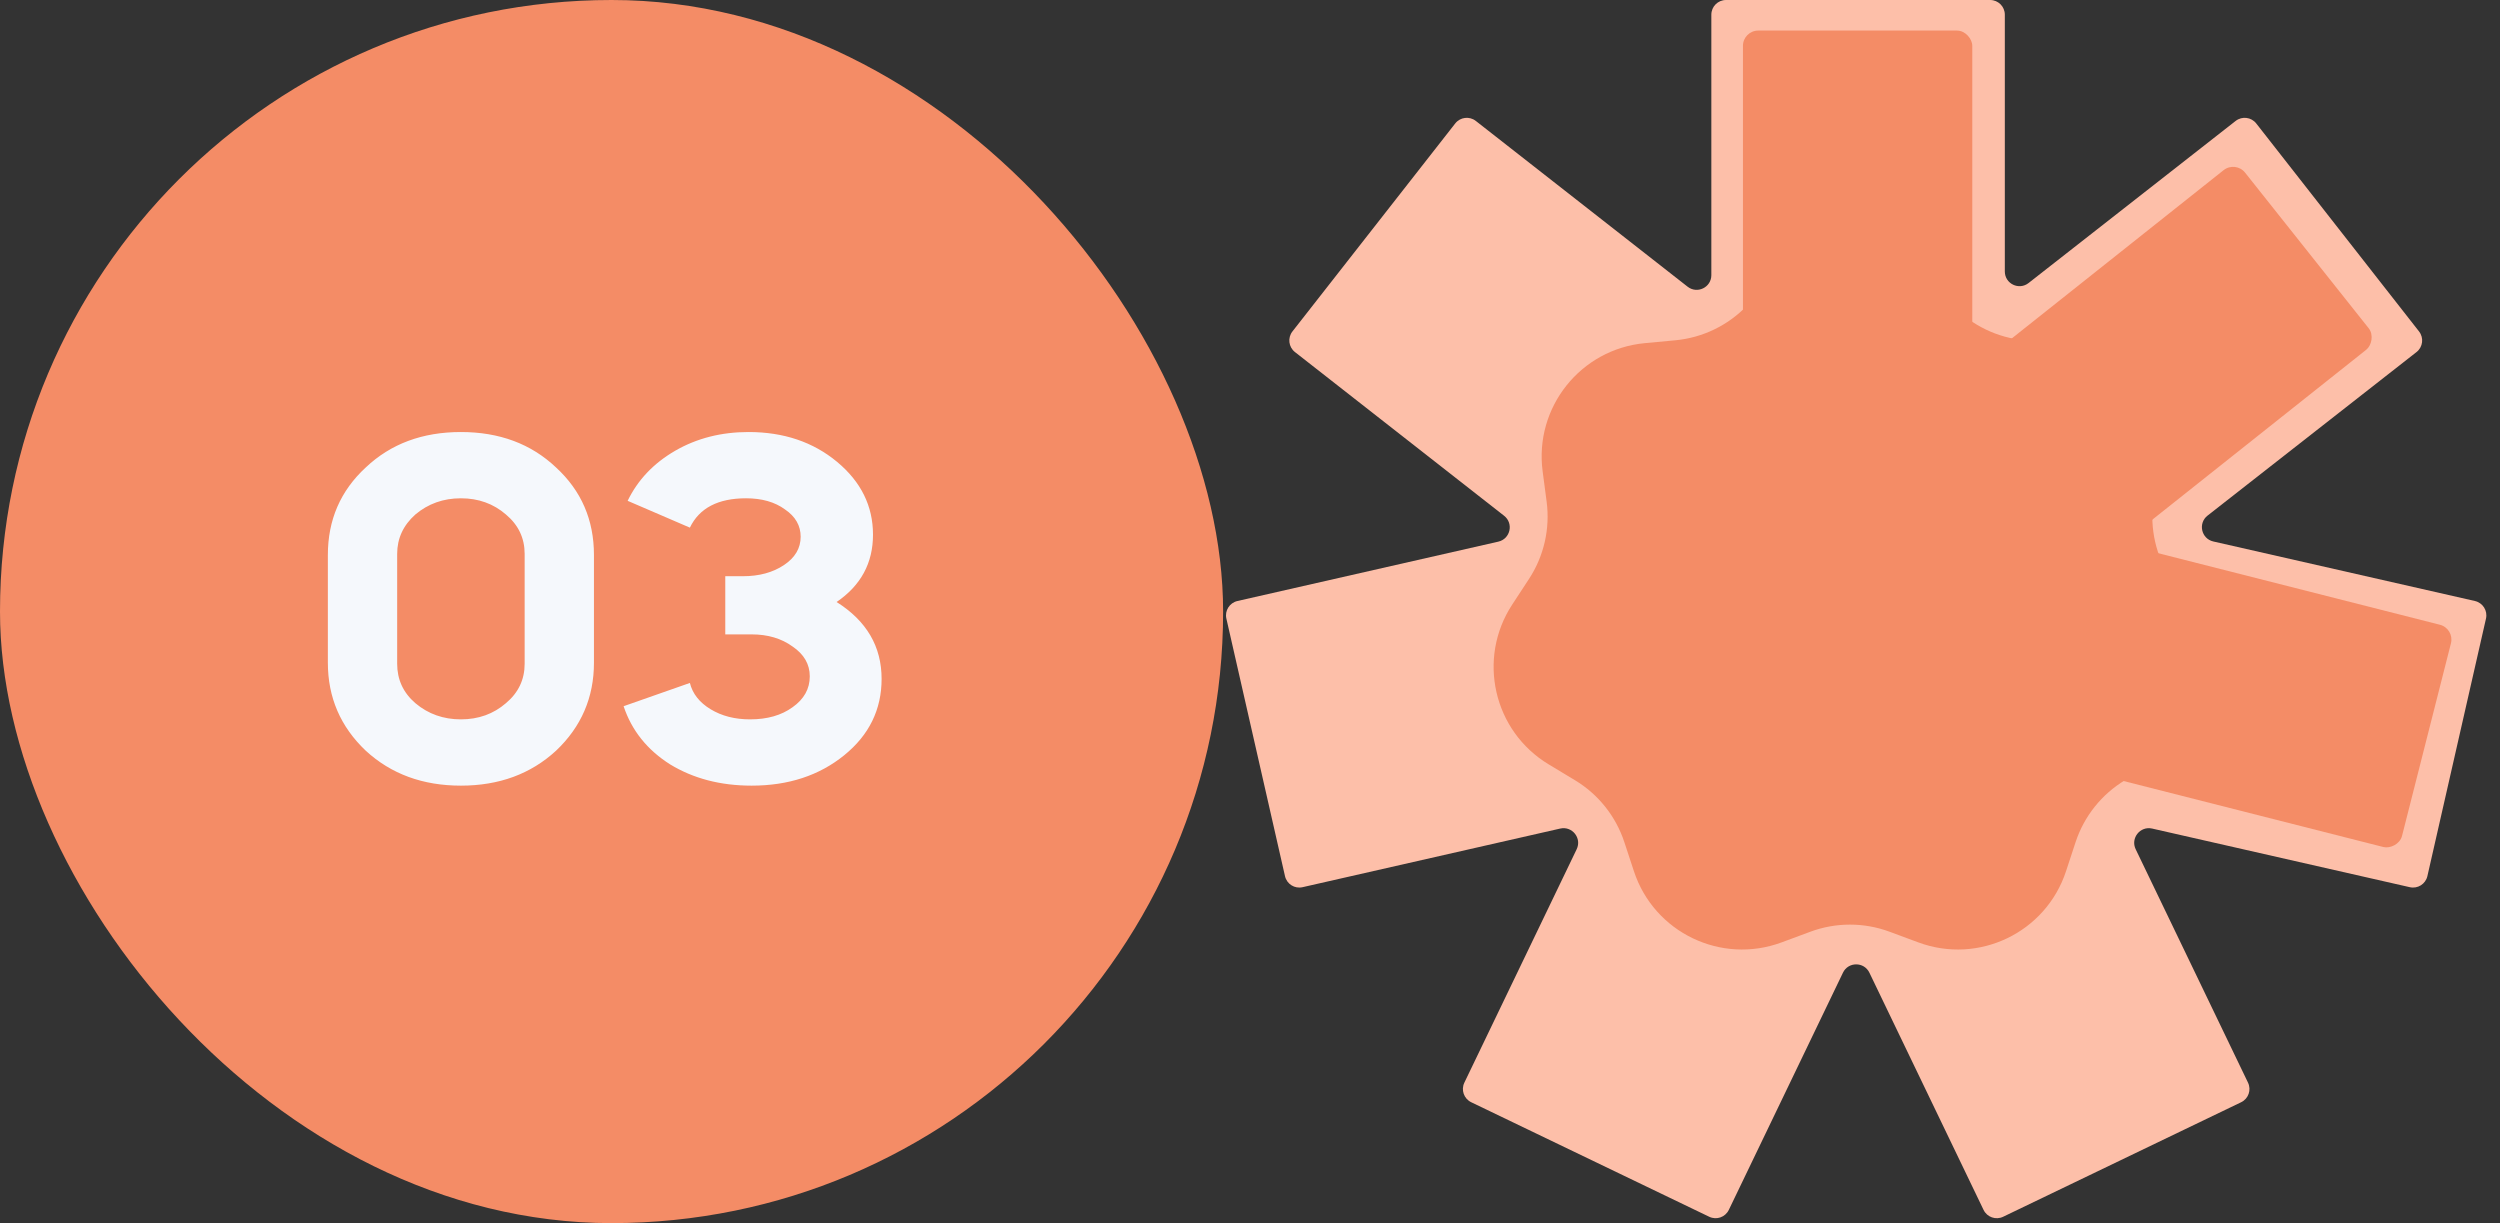
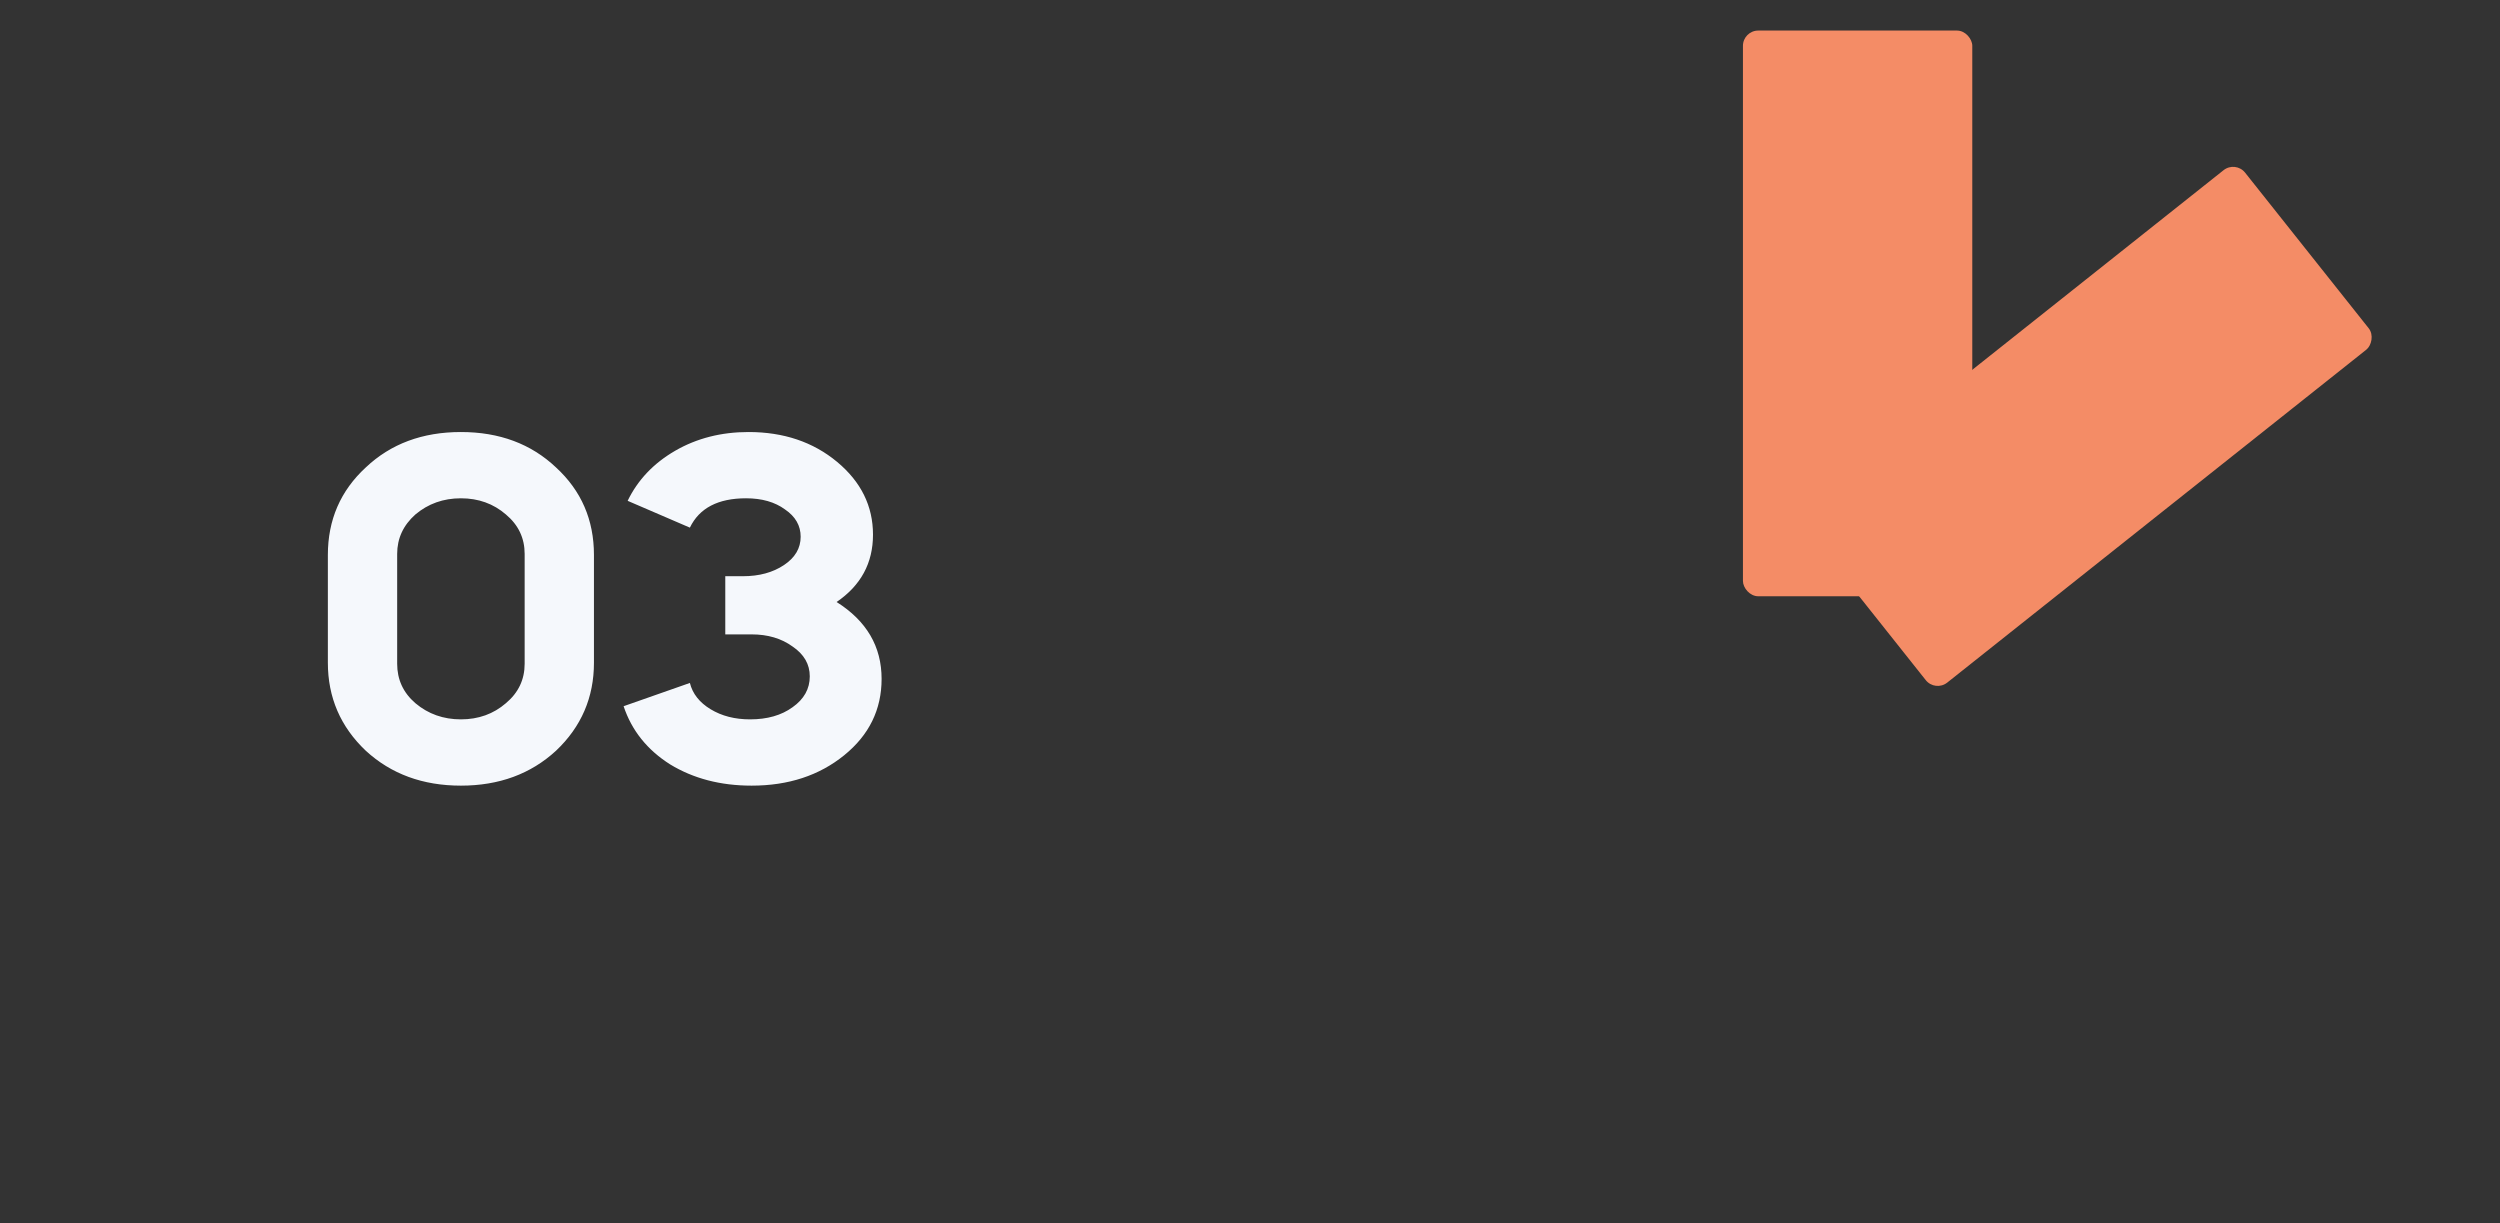
<svg xmlns="http://www.w3.org/2000/svg" width="186" height="91" viewBox="0 0 186 91" fill="none">
  <rect x="0" y="0" width="186" height="91" fill="#333333" stroke="none" />
-   <rect width="91" height="91" rx="45.5" fill="#F48C66" />
  <path d="M24.393 49.306V41.289C24.393 38.679 25.334 36.509 27.215 34.777C29.072 33.021 31.431 32.143 34.291 32.143C37.152 32.143 39.511 33.021 41.367 34.777C43.249 36.509 44.19 38.679 44.19 41.289V49.306C44.19 51.89 43.249 54.073 41.367 55.855C39.485 57.586 37.127 58.452 34.291 58.452C31.456 58.452 29.097 57.586 27.215 55.855C25.334 54.073 24.393 51.89 24.393 49.306ZM29.549 41.214V49.381C29.549 50.56 30.001 51.539 30.904 52.317C31.857 53.12 32.987 53.521 34.291 53.521C35.596 53.521 36.713 53.12 37.641 52.317C38.569 51.539 39.034 50.56 39.034 49.381V41.214C39.034 40.034 38.569 39.056 37.641 38.278C36.713 37.475 35.596 37.073 34.291 37.073C32.987 37.073 31.857 37.475 30.904 38.278C30.001 39.081 29.549 40.059 29.549 41.214ZM59.569 39.934C59.569 39.106 59.18 38.428 58.403 37.901C57.65 37.349 56.684 37.073 55.504 37.073C53.422 37.073 52.029 37.801 51.327 39.256L46.697 37.261C47.45 35.706 48.629 34.464 50.235 33.535C51.841 32.607 53.66 32.143 55.693 32.143C58.302 32.143 60.498 32.883 62.279 34.363C64.061 35.844 64.951 37.651 64.951 39.783C64.951 41.891 64.048 43.56 62.242 44.789C64.475 46.194 65.591 48.101 65.591 50.51C65.591 52.793 64.663 54.688 62.806 56.193C60.949 57.699 58.653 58.452 55.918 58.452C53.61 58.452 51.59 57.925 49.859 56.871C48.153 55.792 46.998 54.349 46.396 52.542L51.327 50.811C51.527 51.614 52.042 52.267 52.87 52.768C53.698 53.27 54.676 53.521 55.806 53.521C57.085 53.521 58.139 53.22 58.967 52.618C59.82 52.016 60.247 51.25 60.247 50.322C60.247 49.419 59.82 48.678 58.967 48.101C58.139 47.499 57.123 47.198 55.918 47.198H53.961V42.87H55.279C56.483 42.87 57.499 42.594 58.327 42.041C59.155 41.489 59.569 40.787 59.569 39.934Z" fill="#F5F8FC" />
-   <path fill-rule="evenodd" clip-rule="evenodd" d="M149.159 20.198C149.159 21.108 150.207 21.619 150.924 21.058L166.331 8.998C166.806 8.626 167.492 8.71 167.864 9.184L179.977 24.66C180.348 25.135 180.265 25.821 179.79 26.193L164.241 38.362C163.517 38.929 163.775 40.082 164.671 40.286L184.135 44.715C184.723 44.849 185.092 45.434 184.958 46.022L180.598 65.184C180.464 65.772 179.879 66.141 179.291 66.007L160.12 61.645C159.229 61.442 158.498 62.359 158.894 63.182L167.252 80.549C167.513 81.092 167.285 81.745 166.742 82.006L149.034 90.527C148.491 90.788 147.838 90.56 147.577 90.017L139.083 72.368C138.687 71.543 137.512 71.543 137.116 72.368L128.624 90.016C128.363 90.56 127.71 90.788 127.167 90.527L109.458 82.006C108.915 81.745 108.687 81.092 108.948 80.549L117.305 63.182C117.701 62.359 116.97 61.442 116.079 61.645L96.909 66.007C96.321 66.141 95.736 65.772 95.603 65.184L91.242 46.022C91.108 45.434 91.477 44.849 92.064 44.715L111.476 40.298C112.372 40.094 112.63 38.941 111.906 38.374L96.344 26.193C95.869 25.821 95.786 25.135 96.157 24.66L108.269 9.185C108.64 8.71 109.327 8.626 109.801 8.998L125.559 21.331C126.276 21.892 127.324 21.381 127.324 20.471V1.092C127.324 0.489 127.812 0 128.415 0H148.067C148.67 0 149.159 0.489 149.159 1.092V20.198Z" fill="#FDBFA9" />
  <rect x="129.675" y="2.274" width="17.063" height="42.088" rx="1.137" fill="#F48C66" />
  <rect x="166.326" y="11.953" width="17.063" height="42.088" rx="1.137" transform="rotate(51.538 166.326 11.953)" fill="#F48C66" />
-   <rect x="182.63" y="46.761" width="17.063" height="42.088" rx="1.137" transform="rotate(104.251 182.63 46.761)" fill="#F48C66" />
-   <path d="M131.539 21.117C134.87 17.66 140.405 17.66 143.735 21.117L145.319 22.761C146.725 24.22 148.608 25.127 150.626 25.317L152.899 25.53C157.678 25.978 161.129 30.306 160.503 35.065L160.205 37.328C159.94 39.337 160.405 41.375 161.516 43.071L162.766 44.98C165.395 48.996 164.163 54.393 160.052 56.87L158.097 58.049C156.361 59.095 155.058 60.729 154.424 62.654L153.711 64.822C152.21 69.382 147.223 71.783 142.723 70.114L140.583 69.32C138.682 68.615 136.592 68.615 134.692 69.32L132.552 70.114C128.052 71.783 123.065 69.382 121.564 64.822L120.851 62.654C120.217 60.729 118.914 59.095 117.178 58.049L115.223 56.87C111.111 54.393 109.88 48.996 112.509 44.98L113.759 43.071C114.869 41.375 115.334 39.337 115.07 37.328L114.772 35.065C114.146 30.306 117.597 25.978 122.376 25.53L124.649 25.317C126.667 25.127 128.55 24.22 129.956 22.761L131.539 21.117Z" fill="#F48C66" />
</svg>